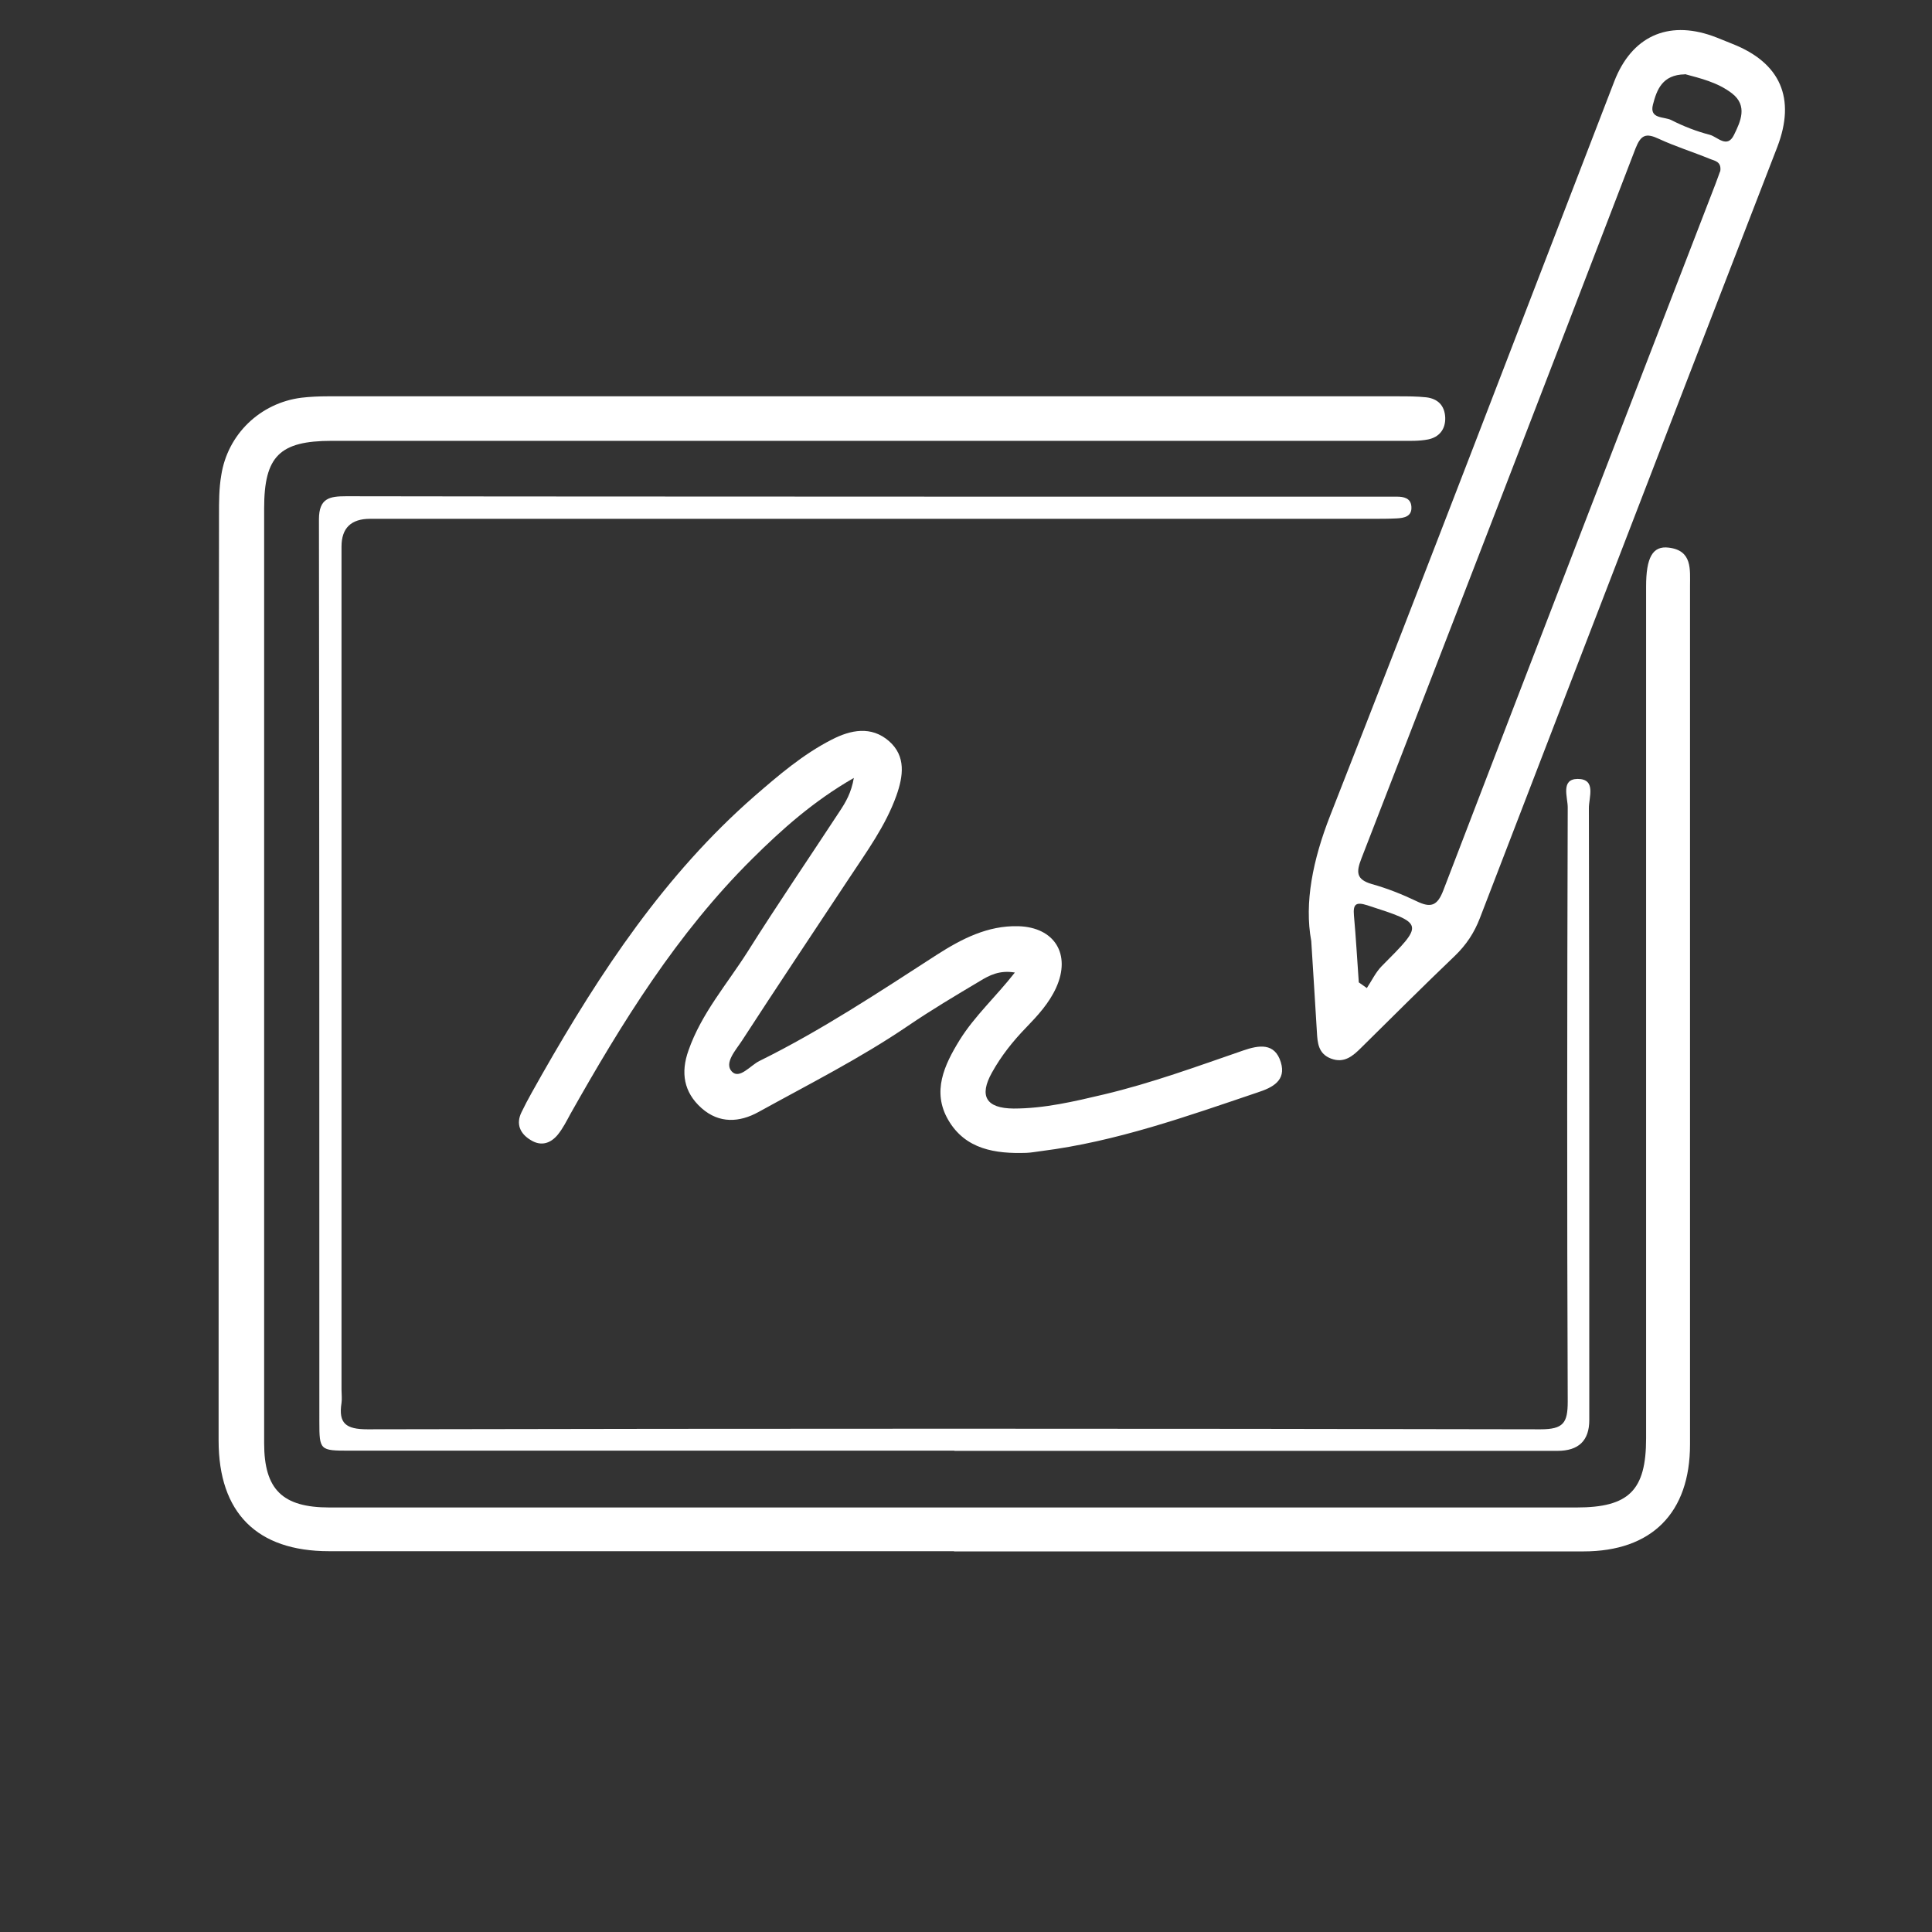
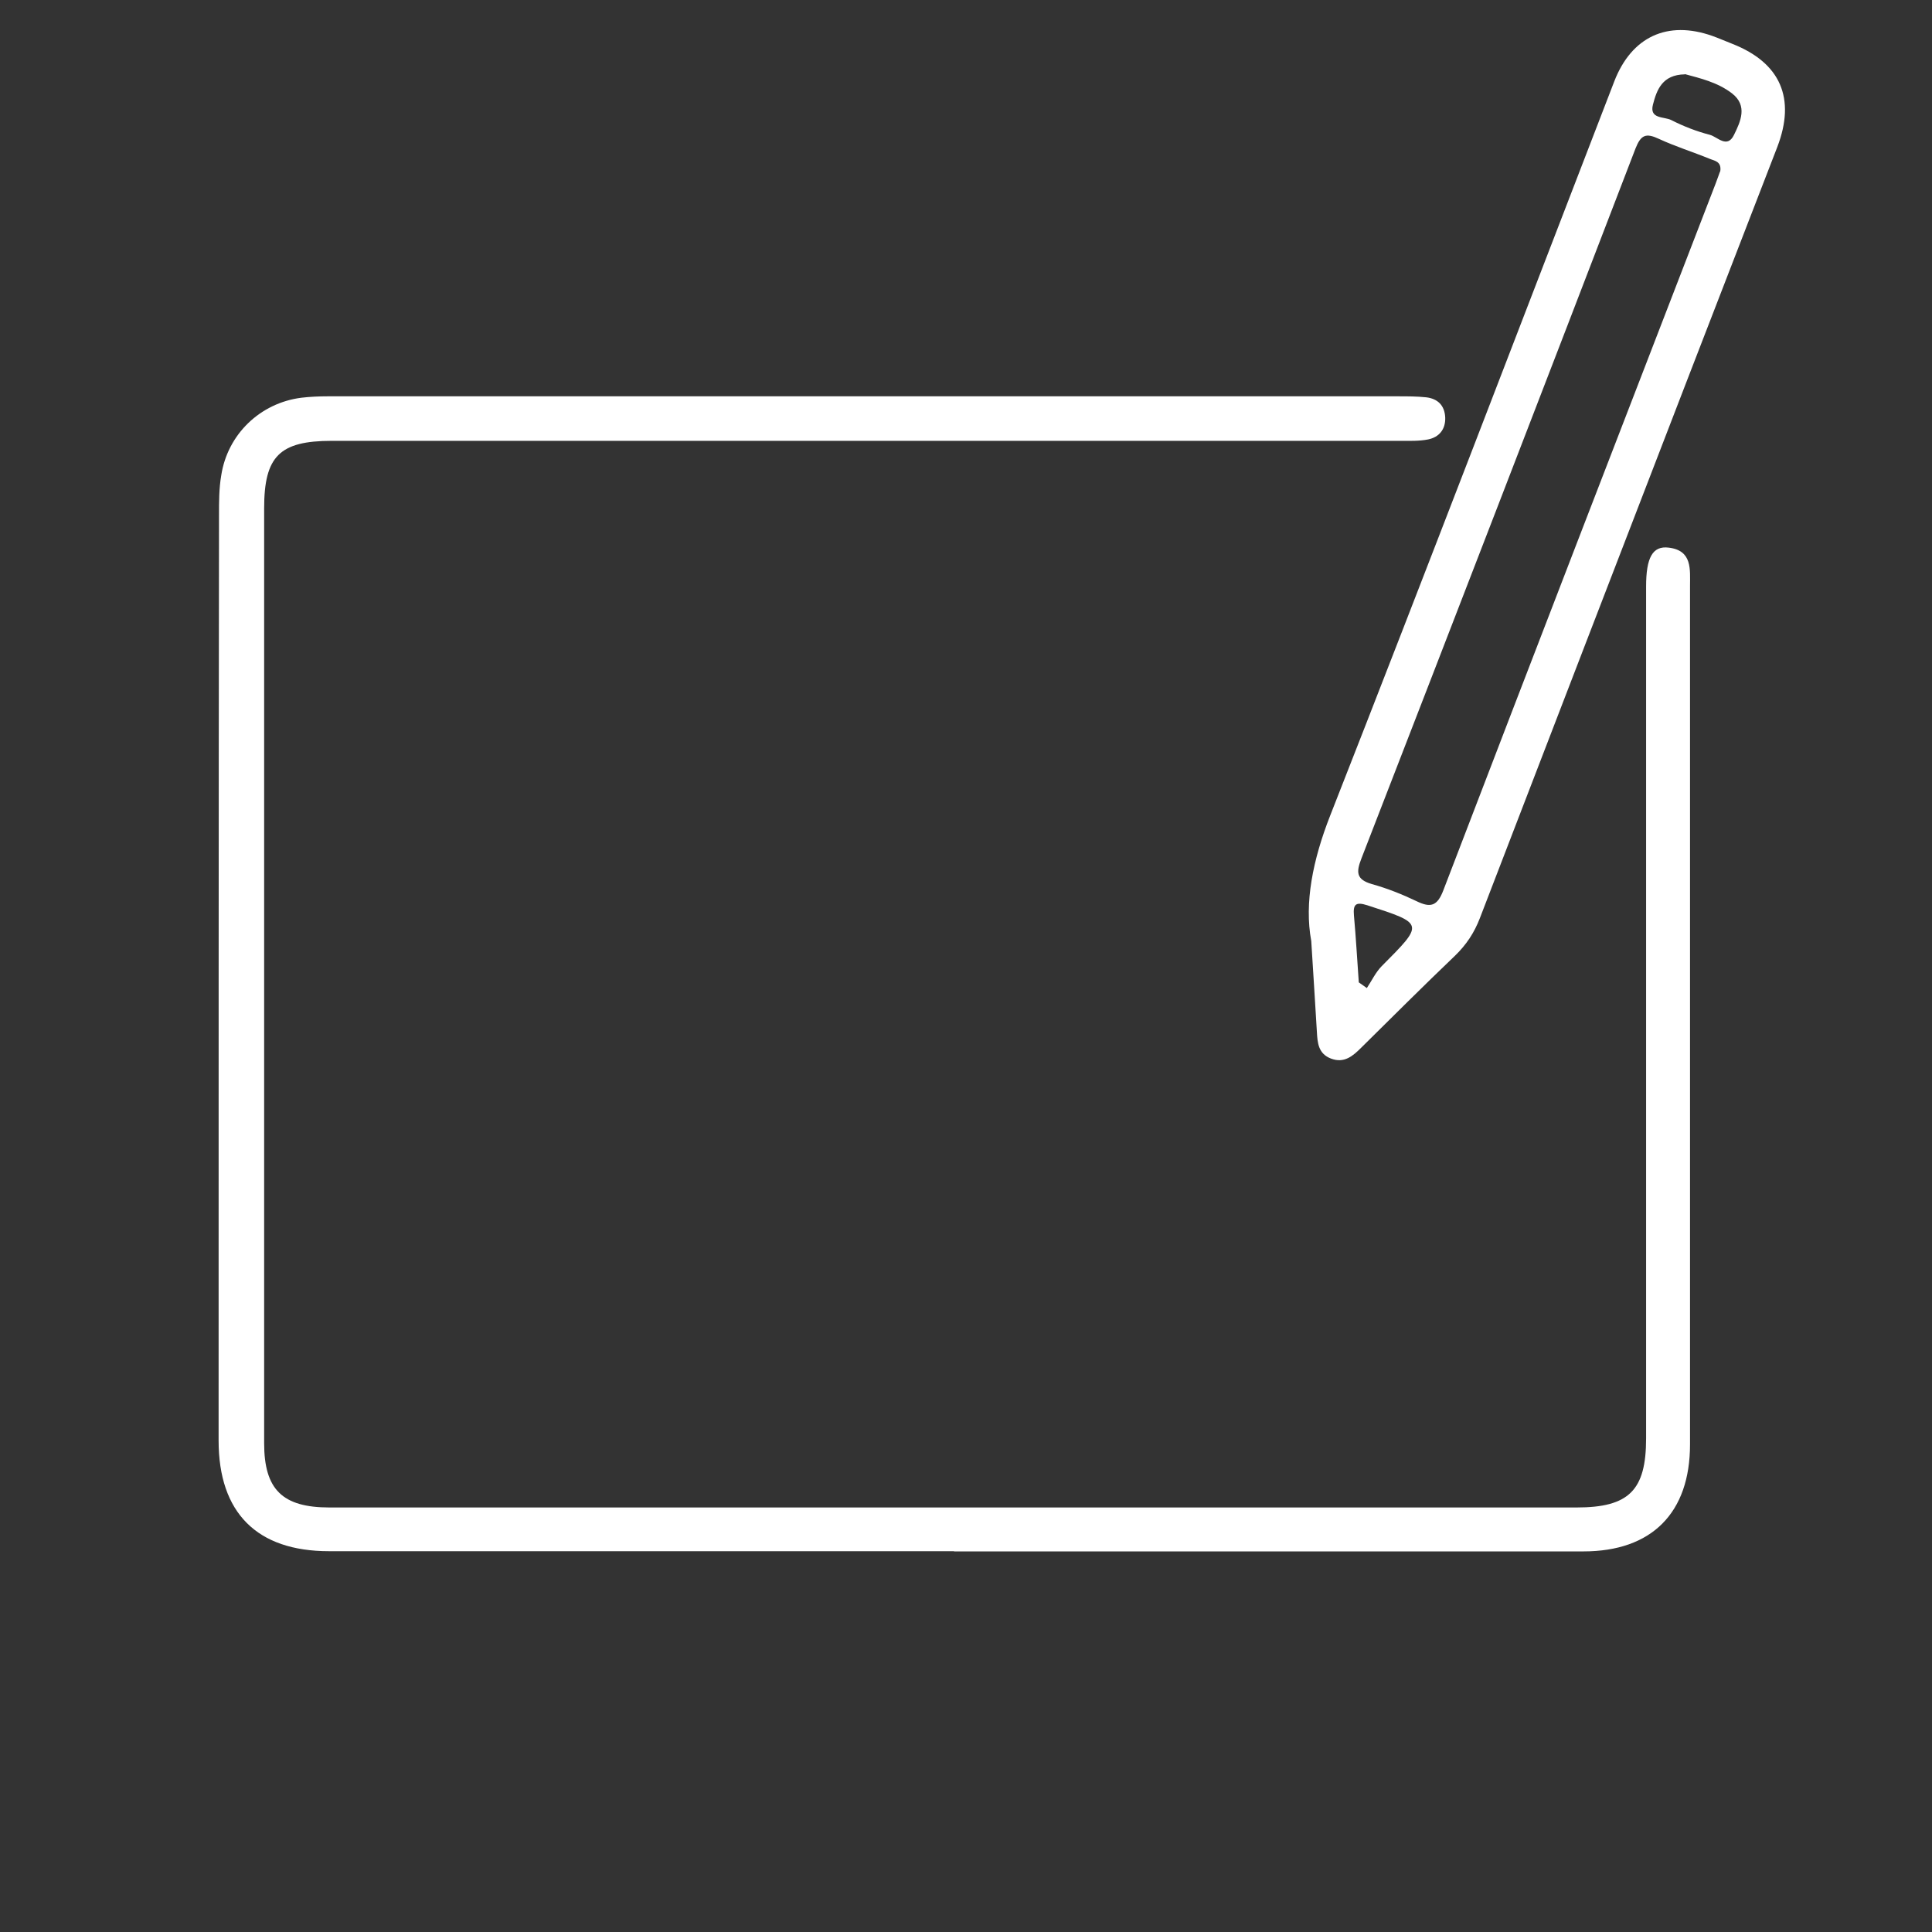
<svg xmlns="http://www.w3.org/2000/svg" id="Ebene_2" viewBox="0 0 95.89 95.89">
  <rect x="0" y="0" width="95.89" height="95.89" fill="#333333" stroke="none" />
  <defs>
    <style>
      .cls-1 {
        fill: #fff;
      }

      .cls-2 {
        fill: none;
      }
    </style>
  </defs>
  <g id="Ebene_1-2" data-name="Ebene_1">
    <g>
      <path class="cls-1" d="M47.33,76.99c-10.33,0-20.67,0-31,0-3.58,0-5.48-1.91-5.48-5.49,0-15.32,0-30.64.02-45.96,0-.65,0-1.3.11-1.94.31-2.04,1.93-3.6,3.98-3.86.43-.05.86-.07,1.3-.07,17.71,0,35.41,0,53.12,0,.47,0,.94,0,1.41.05.57.07.91.4.94,1,.02.6-.31.98-.85,1.09-.45.09-.93.07-1.4.07-17.67,0-35.34,0-53.01,0-2.59,0-3.36.76-3.36,3.35,0,15.47,0,30.93,0,46.4,0,2.3.91,3.19,3.24,3.19,20.63,0,41.27,0,61.9,0,2.6,0,3.45-.85,3.45-3.43,0-14.09,0-28.18,0-42.28,0-1.43.32-2.03,1.12-1.93,1.18.14,1.06,1.08,1.06,1.91,0,14.2,0,28.4,0,42.6,0,3.4-1.9,5.31-5.29,5.31-10.41,0-20.81,0-31.22,0Z" />
      <path class="cls-1" d="M65.08,46.7c-.35-1.89.08-4.03.94-6.22,4.76-12.12,9.41-24.29,14.1-36.44.86-2.22,2.64-3.04,4.86-2.26.34.12.67.27,1.01.4,2.38.94,3.15,2.7,2.22,5.12-1.5,3.87-2.99,7.74-4.49,11.61-3.43,8.89-6.85,17.77-10.27,26.66-.28.73-.68,1.33-1.24,1.87-1.57,1.5-3.1,3.03-4.64,4.55-.42.42-.85.8-1.51.55-.63-.24-.67-.78-.7-1.33-.08-1.37-.17-2.74-.28-4.52ZM85.38,8.51c.08-.51-.3-.53-.53-.63-.83-.34-1.7-.61-2.52-.99-.64-.3-.89-.2-1.16.49-4.51,11.75-9.05,23.5-13.6,35.23-.26.67-.27,1.04.52,1.27.76.21,1.51.51,2.22.85.7.34,1.03.24,1.33-.55,4.48-11.69,8.99-23.36,13.5-35.04.09-.23.17-.47.23-.63ZM83.62,3.69c-1.12.02-1.39.77-1.58,1.5-.19.73.56.59.91.77.61.31,1.25.56,1.91.73.38.1.86.7,1.2.01.33-.67.69-1.45-.09-2.06-.72-.56-1.61-.76-2.34-.96ZM67.43,48.75c.14.1.27.19.41.29.24-.36.43-.77.73-1.08,2.12-2.13,2.13-2.11-.71-3.03-.57-.18-.71-.05-.66.51.1,1.1.16,2.2.24,3.31Z" />
-       <path class="cls-1" d="M47.36,72c-10.01,0-20.02,0-30.03,0-1.45,0-1.48-.02-1.48-1.44,0-14.93,0-29.85-.02-44.78,0-1.06.53-1.15,1.35-1.15,10.55.02,21.11.01,31.66.02,6.54,0,13.08,0,19.62,0,.29,0,.58,0,.87,0,.34,0,.69.07.72.49.04.5-.36.57-.73.59-.4.02-.79.02-1.19.02-16.59,0-33.18,0-49.76,0q-1.42,0-1.42,1.38c0,13.95,0,27.9,0,41.85,0,.22.03.44,0,.65-.16,1.02.22,1.31,1.29,1.31,19.41-.04,38.81-.04,58.22,0,1.14,0,1.35-.32,1.35-1.38-.04-9.83-.03-19.66,0-29.49,0-.5-.36-1.4.49-1.41.95,0,.55.93.56,1.46.02,10.12.02,20.24.02,30.36q0,1.53-1.58,1.53c-9.97,0-19.95,0-29.92,0Z" />
-       <path class="cls-1" d="M42.38,38.61c-2,1.15-3.56,2.54-5.05,4.02-3.73,3.7-6.46,8.12-9.02,12.66-.19.35-.37.71-.62,1.02-.35.43-.82.6-1.34.28-.54-.32-.75-.8-.47-1.38.31-.65.68-1.27,1.03-1.9,2.89-5.07,6.09-9.91,10.53-13.79,1.2-1.04,2.41-2.08,3.84-2.81.95-.49,1.96-.69,2.84.07.86.75.71,1.75.37,2.71-.54,1.51-1.49,2.8-2.36,4.12-1.77,2.68-3.56,5.35-5.31,8.05-.3.46-.89,1.1-.5,1.52.38.41.92-.3,1.37-.52,3.08-1.52,5.94-3.42,8.82-5.28,1.22-.78,2.51-1.45,4.03-1.41,1.8.05,2.63,1.39,1.88,3.05-.35.77-.91,1.38-1.49,1.98-.66.68-1.24,1.41-1.7,2.24-.64,1.15-.3,1.77,1.08,1.78,1.52,0,3-.35,4.48-.7,2.36-.56,4.62-1.39,6.91-2.18.78-.27,1.57-.4,1.87.58.28.91-.41,1.26-1.15,1.5-3.52,1.19-7.02,2.44-10.73,2.91-.25.03-.5.08-.75.09-1.54.05-3.03-.17-3.88-1.64-.81-1.4-.2-2.71.57-3.96.74-1.19,1.79-2.14,2.74-3.35-.76-.13-1.27.14-1.73.42-1.21.72-2.42,1.44-3.58,2.23-2.37,1.61-4.91,2.89-7.41,4.27-.94.52-1.95.59-2.83-.19-.89-.79-1.04-1.77-.65-2.86.64-1.84,1.92-3.3,2.94-4.91,1.48-2.35,3.05-4.65,4.57-6.97.29-.44.57-.9.7-1.66Z" />
    </g>
-     <rect class="cls-2" width="95.89" height="95.89" />
  </g>
</svg>